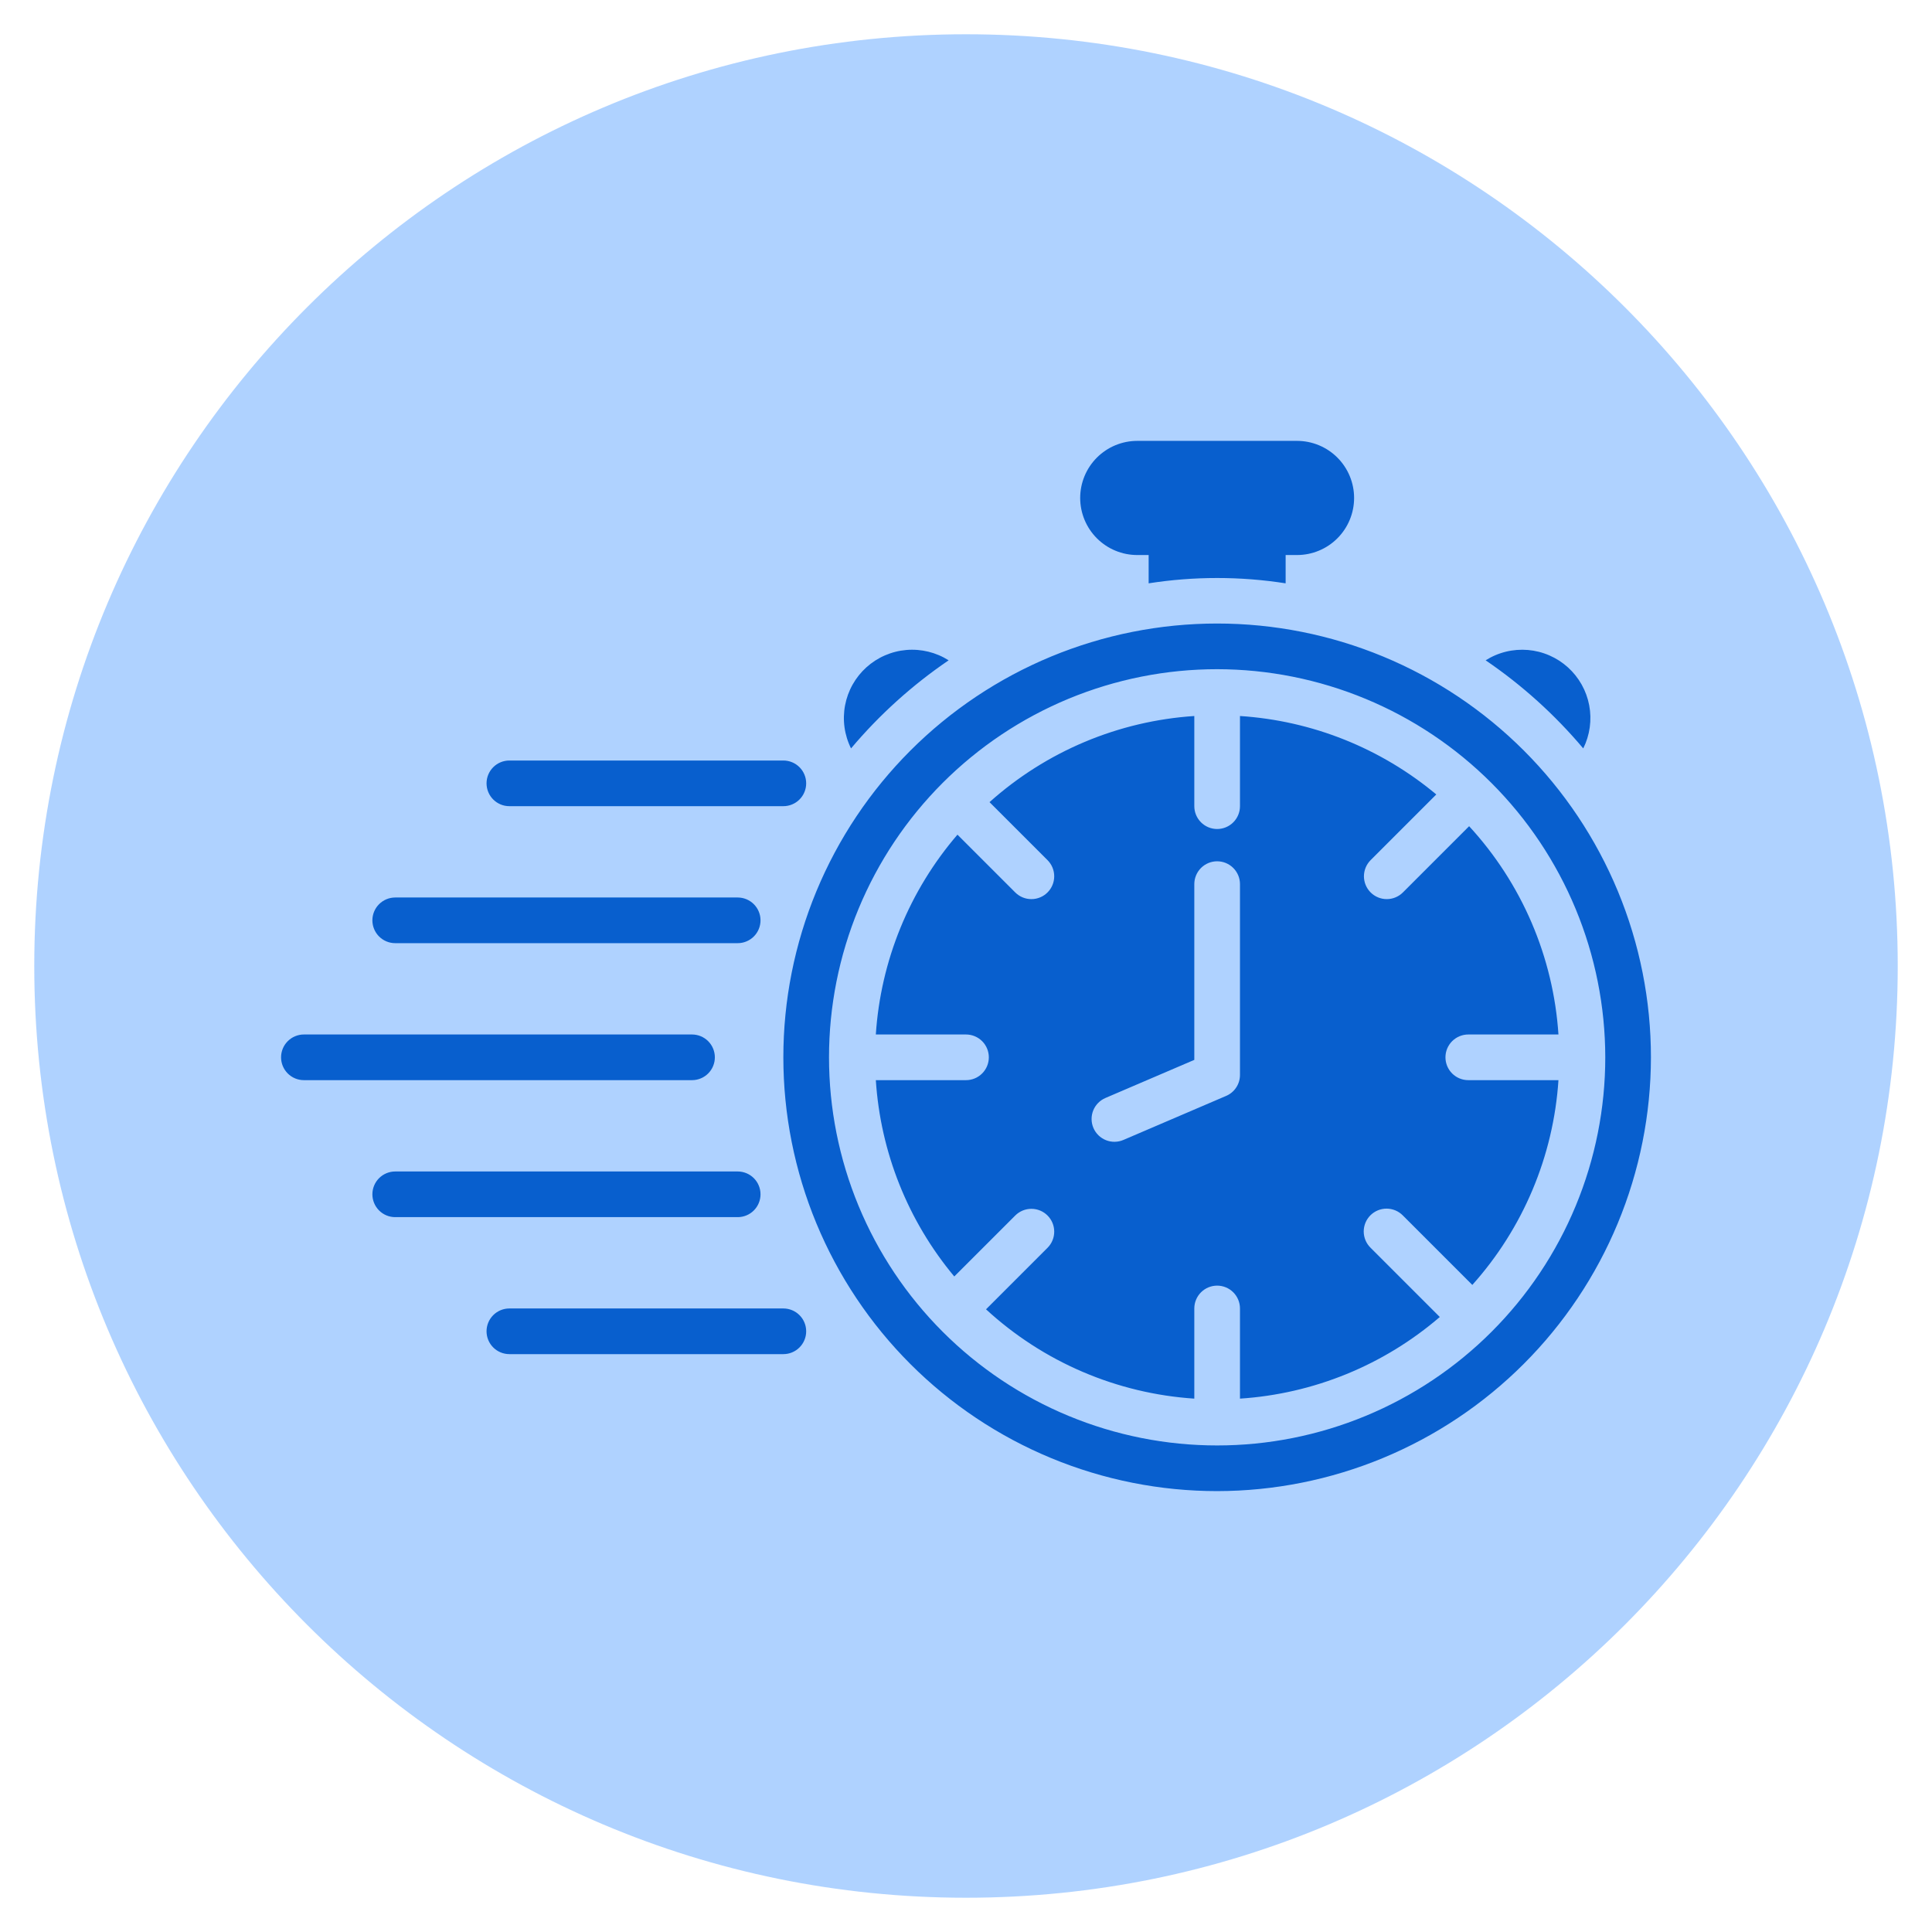
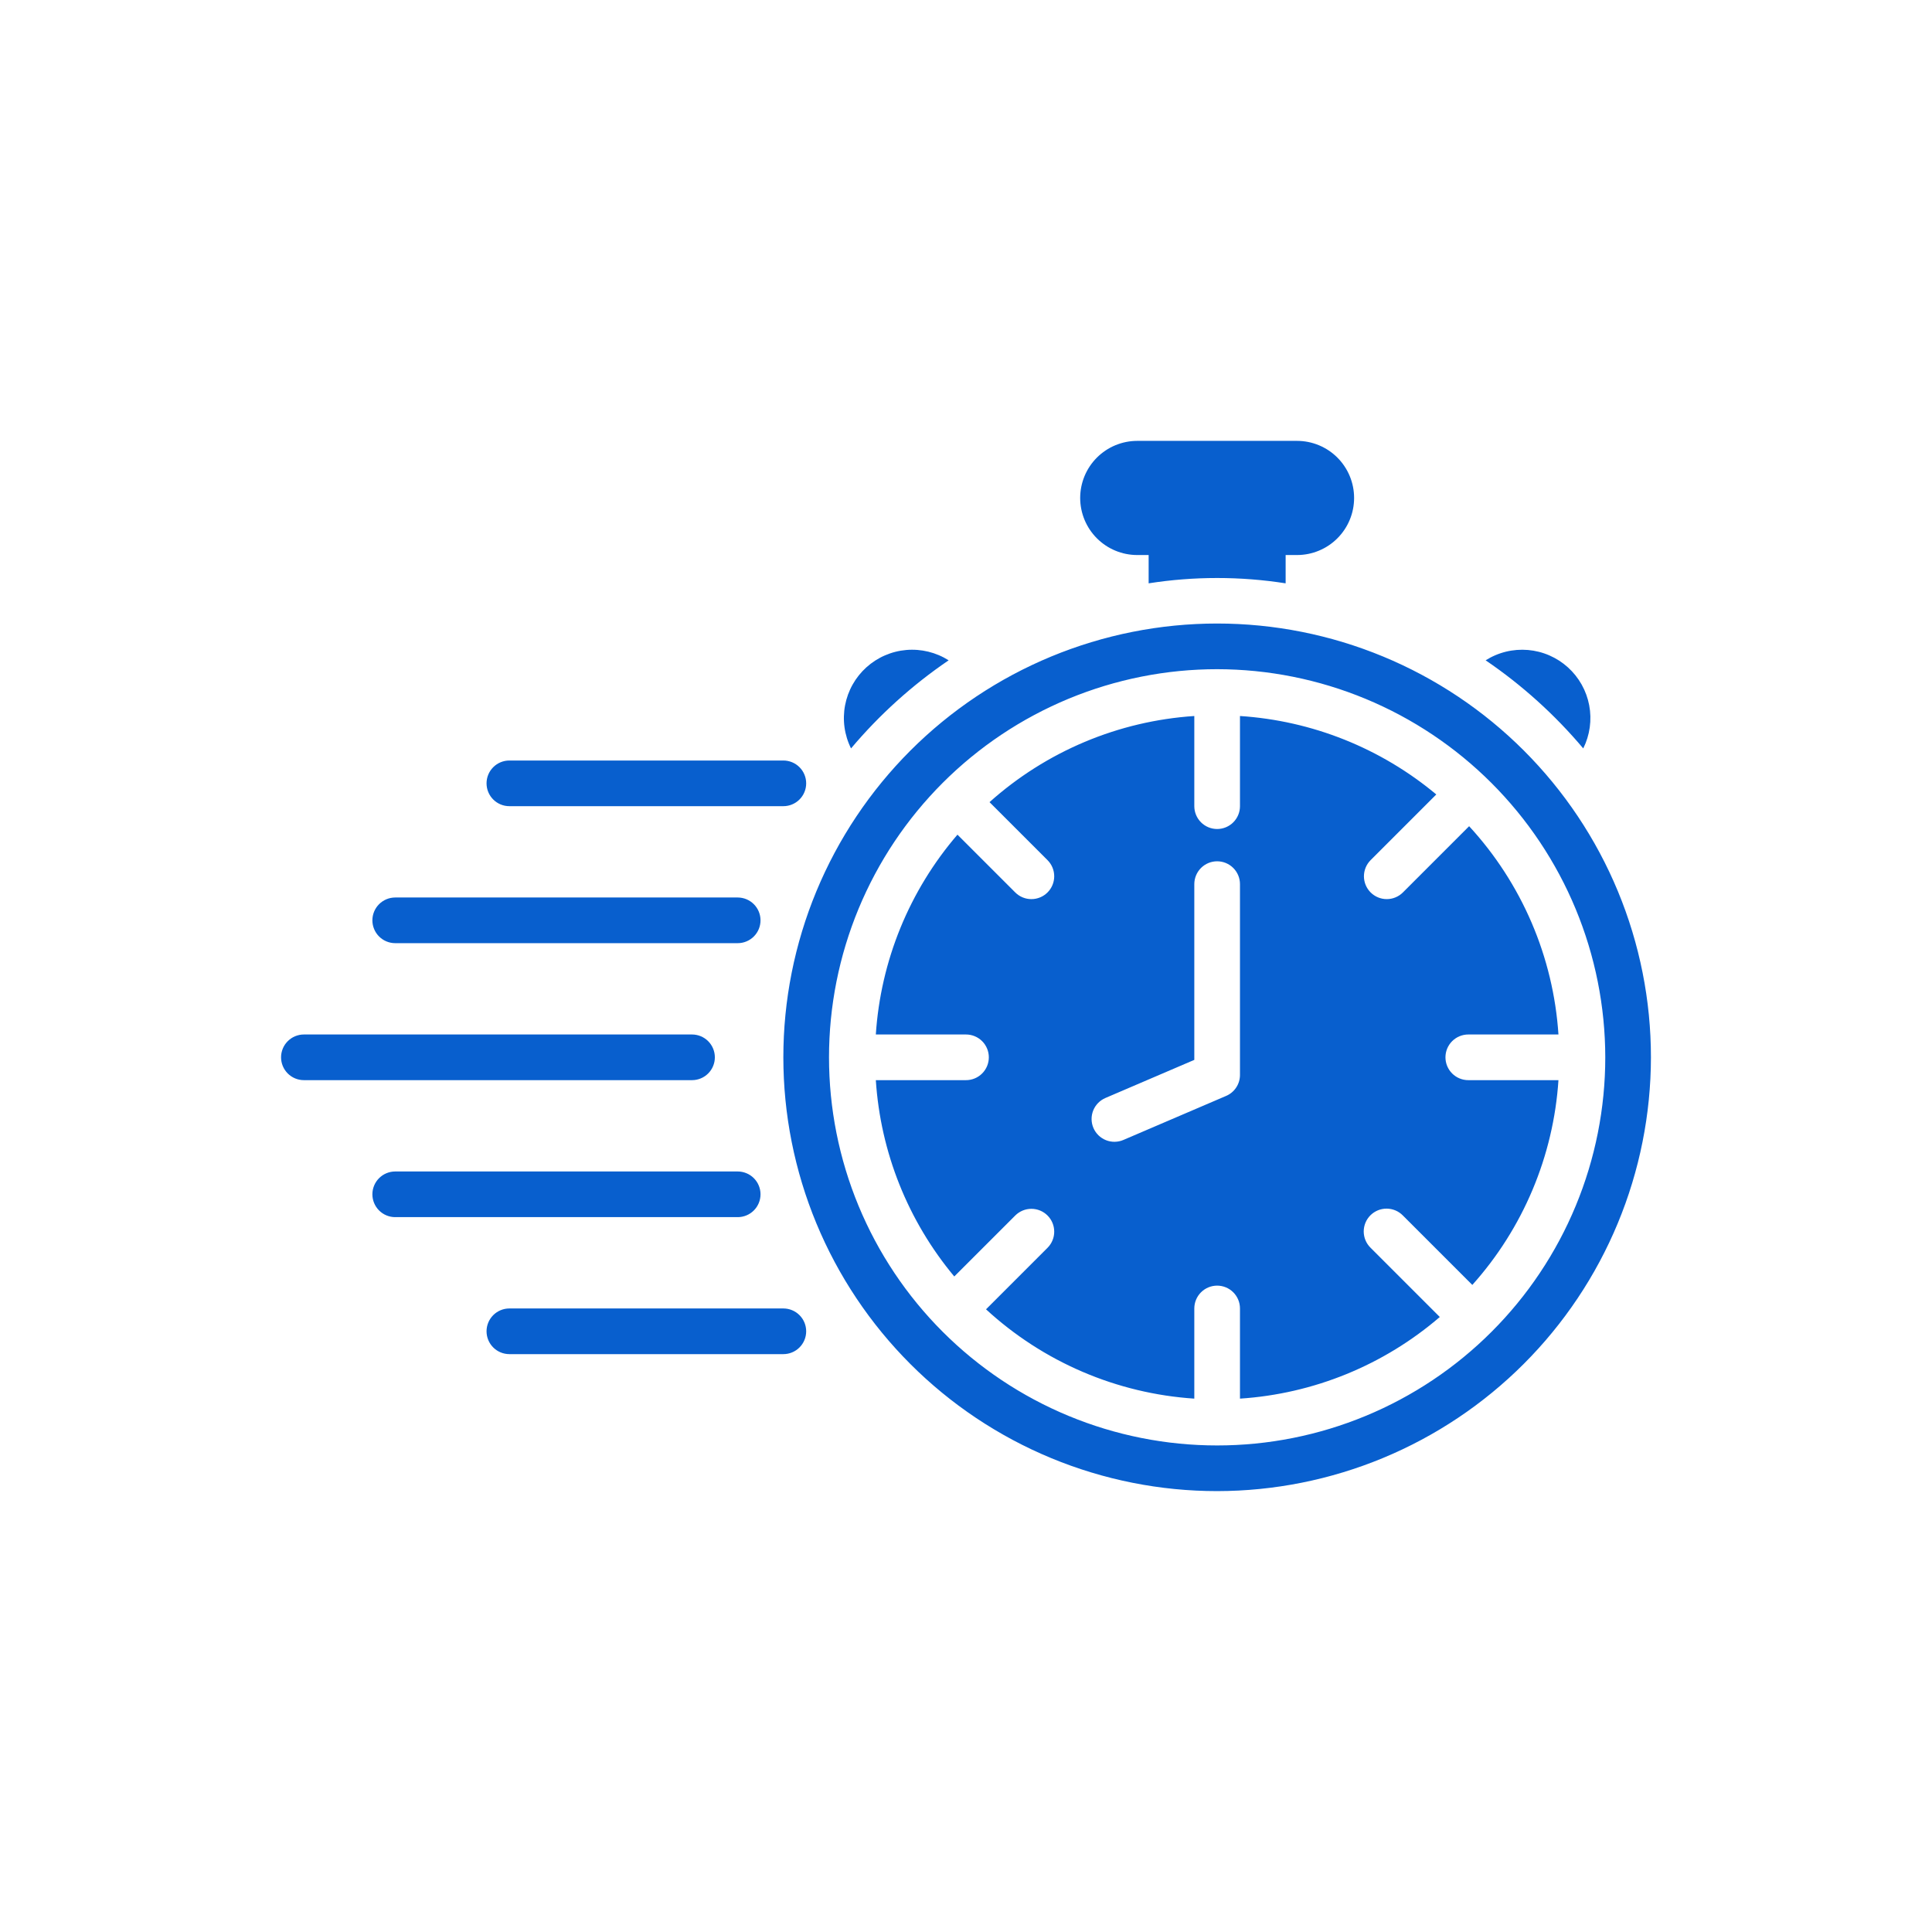
<svg xmlns="http://www.w3.org/2000/svg" width="2000" zoomAndPan="magnify" viewBox="0 0 1500 1500" height="2000" preserveAspectRatio="xMidYMid meet" version="1.0">
  <defs>
    <filter x="0%" y="0%" width="100%" height="100%" id="274057e553">
      <feColorMatrix values="0 0 0 0 1 0 0 0 0 1 0 0 0 0 1 0 0 0 1 0" color-interpolation-filters="sRGB" />
    </filter>
    <mask id="9e731f5faf">
      <g filter="url(#274057e553)">
        <rect x="-150" width="1800" fill="#000000" y="-150" height="1800" fill-opacity="0.5" />
      </g>
    </mask>
    <clipPath id="24d16ad8f9">
-       <path d="M 0.602 0.602 L 1447.398 0.602 L 1447.398 1447.398 L 0.602 1447.398 Z M 0.602 0.602 " clip-rule="nonzero" />
-     </clipPath>
+       </clipPath>
    <clipPath id="12cb143e1b">
      <path d="M 724 0.602 C 324.477 0.602 0.602 324.477 0.602 724 C 0.602 1123.523 324.477 1447.398 724 1447.398 C 1123.523 1447.398 1447.398 1123.523 1447.398 724 C 1447.398 324.477 1123.523 0.602 724 0.602 Z M 724 0.602 " clip-rule="nonzero" />
    </clipPath>
    <clipPath id="865f7d59fd">
      <rect x="0" width="1448" y="0" height="1448" />
    </clipPath>
    <clipPath id="978e6c980b">
      <path d="M 218 342.293 L 1282 342.293 L 1282 1157.543 L 218 1157.543 Z M 218 342.293 " clip-rule="nonzero" />
    </clipPath>
  </defs>
  <g mask="url(#9e731f5faf)">
    <g transform="matrix(1, 0, 0, 1, 26, 26)">
      <g clip-path="url(#865f7d59fd)">
        <g clip-path="url(#24d16ad8f9)">
          <g clip-path="url(#12cb143e1b)">
-             <path fill="#60a6ff" d="M 0.602 0.602 L 1447.398 0.602 L 1447.398 1447.398 L 0.602 1447.398 Z M 0.602 0.602 " fill-opacity="1" fill-rule="nonzero" />
-           </g>
+             </g>
        </g>
      </g>
    </g>
  </g>
  <g clip-path="url(#978e6c980b)">
    <path fill="#085fce" d="M 944.984 1157.695 C 939.473 1157.695 933.965 1157.559 928.461 1157.289 C 922.953 1157.02 917.457 1156.613 911.973 1156.074 C 906.488 1155.535 901.02 1154.859 895.566 1154.051 C 890.113 1153.242 884.684 1152.301 879.277 1151.223 C 873.875 1150.148 868.496 1148.941 863.148 1147.602 C 857.805 1146.262 852.492 1144.793 847.219 1143.191 C 841.945 1141.594 836.711 1139.863 831.523 1138.008 C 826.332 1136.152 821.191 1134.168 816.098 1132.059 C 811.008 1129.949 805.969 1127.715 800.984 1125.359 C 796.004 1123.004 791.082 1120.523 786.219 1117.926 C 781.359 1115.328 776.566 1112.613 771.836 1109.777 C 767.109 1106.945 762.453 1103.996 757.871 1100.934 C 753.289 1097.871 748.781 1094.699 744.355 1091.418 C 739.93 1088.133 735.586 1084.742 731.324 1081.246 C 727.062 1077.75 722.891 1074.148 718.805 1070.449 C 714.723 1066.746 710.73 1062.949 706.832 1059.051 C 702.938 1055.152 699.137 1051.16 695.434 1047.078 C 691.734 1042.992 688.133 1038.82 684.637 1034.559 C 681.141 1030.301 677.75 1025.957 674.469 1021.527 C 671.184 1017.102 668.012 1012.598 664.949 1008.012 C 661.887 1003.43 658.938 998.773 656.105 994.047 C 653.27 989.32 650.555 984.523 647.957 979.664 C 645.359 974.801 642.883 969.879 640.523 964.898 C 638.168 959.914 635.934 954.879 633.824 949.785 C 631.715 944.691 629.734 939.551 627.875 934.363 C 626.02 929.172 624.289 923.941 622.691 918.664 C 621.09 913.391 619.621 908.082 618.281 902.734 C 616.941 897.387 615.734 892.012 614.66 886.605 C 613.586 881.199 612.641 875.77 611.832 870.316 C 611.023 864.863 610.352 859.395 609.809 853.91 C 609.27 848.426 608.863 842.93 608.594 837.426 C 608.324 831.918 608.188 826.41 608.188 820.898 C 608.188 815.387 608.324 809.879 608.594 804.371 C 608.863 798.867 609.27 793.371 609.809 787.887 C 610.352 782.402 611.023 776.934 611.832 771.48 C 612.641 766.027 613.586 760.598 614.66 755.191 C 615.734 749.785 616.941 744.41 618.281 739.062 C 619.621 733.719 621.09 728.406 622.691 723.133 C 624.289 717.859 626.02 712.625 627.875 707.434 C 629.734 702.246 631.715 697.105 633.824 692.012 C 635.934 686.922 638.168 681.883 640.523 676.898 C 642.883 671.918 645.359 666.996 647.957 662.133 C 650.555 657.273 653.27 652.48 656.105 647.75 C 658.938 643.023 661.887 638.367 664.949 633.785 C 668.012 629.203 671.184 624.695 674.469 620.27 C 677.75 615.844 681.141 611.5 684.637 607.238 C 688.133 602.977 691.734 598.805 695.434 594.719 C 699.137 590.637 702.938 586.645 706.832 582.746 C 710.73 578.852 714.723 575.051 718.805 571.348 C 722.891 567.648 727.062 564.047 731.324 560.551 C 735.586 557.055 739.93 553.664 744.355 550.383 C 748.781 547.098 753.289 543.926 757.871 540.863 C 762.453 537.801 767.109 534.852 771.836 532.02 C 776.566 529.184 781.359 526.469 786.219 523.871 C 791.082 521.273 796.004 518.797 800.984 516.438 C 805.969 514.082 811.008 511.848 816.098 509.738 C 821.191 507.629 826.332 505.648 831.523 503.789 C 836.711 501.934 841.945 500.203 847.219 498.605 C 852.492 497.004 857.805 495.535 863.148 494.195 C 868.496 492.855 873.875 491.648 879.277 490.574 C 884.684 489.5 890.113 488.555 895.566 487.746 C 901.02 486.938 906.488 486.266 911.973 485.723 C 917.457 485.184 922.953 484.777 928.461 484.508 C 933.965 484.238 939.473 484.102 944.984 484.102 C 950.496 484.102 956.004 484.238 961.512 484.508 C 967.016 484.777 972.512 485.184 977.996 485.723 C 983.48 486.266 988.949 486.938 994.402 487.746 C 999.855 488.555 1005.285 489.5 1010.691 490.574 C 1016.098 491.648 1021.473 492.855 1026.82 494.195 C 1032.168 495.535 1037.477 497.004 1042.75 498.605 C 1048.027 500.203 1053.258 501.934 1058.449 503.789 C 1063.637 505.648 1068.777 507.629 1073.871 509.738 C 1078.965 511.848 1084 514.082 1088.984 516.438 C 1093.969 518.797 1098.891 521.273 1103.75 523.871 C 1108.609 526.469 1113.406 529.184 1118.133 532.02 C 1122.859 534.852 1127.516 537.801 1132.098 540.863 C 1136.684 543.926 1141.188 547.098 1145.613 550.383 C 1150.043 553.664 1154.387 557.055 1158.648 560.551 C 1162.906 564.047 1167.078 567.648 1171.164 571.348 C 1175.246 575.051 1179.238 578.852 1183.137 582.746 C 1187.035 586.645 1190.832 590.637 1194.535 594.719 C 1198.238 598.805 1201.836 602.977 1205.332 607.238 C 1208.828 611.5 1212.219 615.844 1215.504 620.27 C 1218.785 624.695 1221.957 629.203 1225.02 633.785 C 1228.082 638.367 1231.031 643.023 1233.863 647.75 C 1236.699 652.477 1239.414 657.273 1242.012 662.133 C 1244.613 666.996 1247.09 671.918 1249.445 676.898 C 1251.801 681.883 1254.035 686.922 1256.145 692.012 C 1258.254 697.105 1260.238 702.246 1262.094 707.434 C 1263.949 712.625 1265.68 717.855 1267.277 723.133 C 1268.879 728.406 1270.348 733.719 1271.688 739.062 C 1273.027 744.41 1274.234 749.785 1275.309 755.191 C 1276.387 760.598 1277.328 766.027 1278.137 771.48 C 1278.945 776.934 1279.621 782.402 1280.16 787.887 C 1280.699 793.371 1281.105 798.867 1281.375 804.371 C 1281.645 809.879 1281.781 815.387 1281.781 820.898 C 1281.773 826.41 1281.633 831.914 1281.359 837.418 C 1281.082 842.922 1280.672 848.414 1280.125 853.898 C 1279.578 859.383 1278.898 864.848 1278.086 870.297 C 1277.273 875.746 1276.328 881.176 1275.246 886.578 C 1274.168 891.98 1272.957 897.355 1271.613 902.699 C 1270.27 908.043 1268.797 913.352 1267.191 918.621 C 1265.59 923.895 1263.859 929.125 1262 934.312 C 1260.141 939.496 1258.152 944.637 1256.043 949.727 C 1253.93 954.816 1251.695 959.852 1249.336 964.832 C 1246.98 969.809 1244.5 974.73 1241.898 979.59 C 1239.301 984.445 1236.582 989.238 1233.75 993.965 C 1230.914 998.688 1227.965 1003.344 1224.902 1007.922 C 1221.84 1012.504 1218.668 1017.008 1215.383 1021.43 C 1212.102 1025.855 1208.711 1030.199 1205.215 1034.457 C 1201.719 1038.715 1198.121 1042.887 1194.418 1046.969 C 1190.719 1051.051 1186.922 1055.043 1183.023 1058.938 C 1179.129 1062.836 1175.137 1066.633 1171.055 1070.332 C 1166.973 1074.035 1162.801 1077.633 1158.543 1081.129 C 1154.285 1084.625 1149.941 1088.016 1145.516 1091.297 C 1141.094 1094.582 1136.59 1097.754 1132.008 1100.816 C 1127.43 1103.879 1122.773 1106.828 1118.051 1109.664 C 1113.324 1112.496 1108.531 1115.215 1103.676 1117.812 C 1098.816 1120.414 1093.895 1122.895 1088.918 1125.25 C 1083.938 1127.609 1078.902 1129.844 1073.812 1131.957 C 1068.723 1134.066 1063.586 1136.055 1058.398 1137.914 C 1053.211 1139.773 1047.98 1141.504 1042.711 1143.105 C 1037.438 1144.711 1032.129 1146.184 1026.785 1147.527 C 1021.441 1148.871 1016.066 1150.082 1010.664 1151.16 C 1005.262 1152.238 999.836 1153.188 994.383 1154 C 988.934 1154.812 983.469 1155.492 977.984 1156.039 C 972.5 1156.586 967.008 1156.996 961.504 1157.273 C 956 1157.547 950.496 1157.688 944.984 1157.695 Z M 944.984 519.555 C 940.055 519.555 935.125 519.676 930.199 519.918 C 925.273 520.16 920.355 520.523 915.449 521.004 C 910.539 521.488 905.648 522.094 900.77 522.816 C 895.891 523.539 891.031 524.383 886.195 525.344 C 881.359 526.309 876.547 527.387 871.766 528.586 C 866.98 529.785 862.23 531.098 857.508 532.531 C 852.789 533.961 848.109 535.508 843.465 537.172 C 838.82 538.832 834.223 540.605 829.664 542.492 C 825.109 544.379 820.602 546.379 816.145 548.488 C 811.684 550.594 807.281 552.812 802.934 555.137 C 798.582 557.461 794.293 559.891 790.062 562.426 C 785.832 564.961 781.668 567.602 777.566 570.34 C 773.465 573.082 769.438 575.918 765.473 578.855 C 761.512 581.793 757.625 584.828 753.812 587.957 C 750 591.086 746.27 594.305 742.613 597.617 C 738.961 600.93 735.391 604.328 731.902 607.816 C 728.414 611.305 725.016 614.875 721.703 618.527 C 718.391 622.184 715.172 625.914 712.043 629.727 C 708.914 633.539 705.879 637.426 702.941 641.387 C 700.004 645.348 697.168 649.379 694.426 653.48 C 691.688 657.582 689.047 661.746 686.512 665.977 C 683.977 670.207 681.547 674.496 679.223 678.848 C 676.898 683.195 674.68 687.598 672.574 692.059 C 670.465 696.516 668.465 701.023 666.578 705.578 C 664.691 710.137 662.918 714.734 661.258 719.379 C 659.594 724.023 658.047 728.703 656.617 733.422 C 655.184 738.141 653.871 742.895 652.672 747.68 C 651.473 752.461 650.395 757.273 649.43 762.109 C 648.469 766.945 647.625 771.805 646.902 776.684 C 646.18 781.562 645.574 786.453 645.09 791.363 C 644.609 796.27 644.246 801.188 644.004 806.113 C 643.762 811.039 643.641 815.969 643.641 820.898 C 643.641 825.832 643.762 830.758 644.004 835.684 C 644.246 840.609 644.609 845.527 645.09 850.438 C 645.574 855.344 646.18 860.238 646.902 865.117 C 647.625 869.992 648.469 874.852 649.43 879.688 C 650.395 884.523 651.473 889.336 652.672 894.121 C 653.871 898.902 655.184 903.656 656.617 908.375 C 658.047 913.094 659.594 917.773 661.258 922.418 C 662.918 927.062 664.691 931.66 666.578 936.219 C 668.465 940.773 670.465 945.281 672.574 949.738 C 674.68 954.199 676.898 958.602 679.223 962.953 C 681.547 967.301 683.977 971.59 686.512 975.82 C 689.047 980.051 691.688 984.215 694.426 988.316 C 697.168 992.418 700.004 996.449 702.941 1000.41 C 705.879 1004.371 708.914 1008.258 712.043 1012.07 C 715.172 1015.883 718.391 1019.613 721.703 1023.27 C 725.016 1026.922 728.414 1030.496 731.902 1033.98 C 735.391 1037.469 738.961 1040.867 742.613 1044.18 C 746.27 1047.492 750 1050.711 753.812 1053.84 C 757.625 1056.969 761.512 1060.004 765.473 1062.941 C 769.438 1065.879 773.465 1068.719 777.566 1071.457 C 781.668 1074.199 785.832 1076.836 790.062 1079.371 C 794.293 1081.906 798.582 1084.336 802.934 1086.66 C 807.281 1088.984 811.684 1091.203 816.145 1093.312 C 820.602 1095.418 825.109 1097.418 829.664 1099.305 C 834.223 1101.191 838.82 1102.965 843.465 1104.629 C 848.109 1106.289 852.789 1107.836 857.508 1109.266 C 862.23 1110.699 866.98 1112.016 871.766 1113.211 C 876.547 1114.41 881.359 1115.492 886.195 1116.453 C 891.031 1117.414 895.891 1118.258 900.77 1118.98 C 905.648 1119.707 910.539 1120.309 915.449 1120.793 C 920.355 1121.277 925.273 1121.637 930.199 1121.879 C 935.125 1122.121 940.055 1122.242 944.984 1122.242 C 949.918 1122.242 954.844 1122.121 959.77 1121.879 C 964.695 1121.637 969.613 1121.277 974.523 1120.793 C 979.43 1120.309 984.324 1119.707 989.203 1118.98 C 994.078 1118.258 998.938 1117.414 1003.773 1116.453 C 1008.609 1115.492 1013.422 1114.41 1018.207 1113.211 C 1022.988 1112.016 1027.742 1110.699 1032.461 1109.266 C 1037.18 1107.836 1041.863 1106.289 1046.504 1104.629 C 1051.148 1102.965 1055.75 1101.191 1060.305 1099.305 C 1064.859 1097.418 1069.367 1095.418 1073.828 1093.312 C 1078.285 1091.203 1082.688 1088.984 1087.039 1086.66 C 1091.387 1084.336 1095.676 1081.906 1099.906 1079.371 C 1104.137 1076.836 1108.301 1074.199 1112.402 1071.457 C 1116.504 1068.719 1120.535 1065.879 1124.496 1062.941 C 1128.457 1060.004 1132.344 1056.969 1136.156 1053.84 C 1139.969 1050.711 1143.703 1047.492 1147.355 1044.18 C 1151.008 1040.867 1154.582 1037.469 1158.066 1033.98 C 1161.555 1030.496 1164.953 1026.922 1168.266 1023.27 C 1171.578 1019.613 1174.797 1015.883 1177.926 1012.07 C 1181.055 1008.258 1184.09 1004.371 1187.027 1000.41 C 1189.965 996.449 1192.805 992.418 1195.543 988.316 C 1198.285 984.215 1200.922 980.051 1203.457 975.82 C 1205.992 971.59 1208.422 967.301 1210.746 962.953 C 1213.07 958.602 1215.289 954.199 1217.398 949.738 C 1219.504 945.281 1221.504 940.773 1223.391 936.219 C 1225.277 931.66 1227.051 927.062 1228.715 922.418 C 1230.375 917.773 1231.922 913.094 1233.355 908.375 C 1234.785 903.656 1236.102 898.902 1237.297 894.121 C 1238.496 889.336 1239.578 884.523 1240.539 879.688 C 1241.5 874.852 1242.344 869.992 1243.066 865.117 C 1243.793 860.238 1244.395 855.344 1244.879 850.438 C 1245.363 845.527 1245.723 840.609 1245.965 835.684 C 1246.207 830.758 1246.328 825.832 1246.328 820.898 C 1246.324 815.969 1246.199 811.043 1245.949 806.117 C 1245.703 801.195 1245.336 796.277 1244.848 791.371 C 1244.359 786.465 1243.75 781.574 1243.023 776.699 C 1242.297 771.824 1241.449 766.969 1240.484 762.133 C 1239.516 757.297 1238.434 752.488 1237.23 747.707 C 1236.031 742.926 1234.711 738.176 1233.277 733.461 C 1231.844 728.742 1230.293 724.066 1228.629 719.426 C 1226.965 714.781 1225.191 710.184 1223.301 705.633 C 1221.41 701.078 1219.41 696.574 1217.301 692.117 C 1215.191 687.66 1212.973 683.262 1210.648 678.914 C 1208.32 674.566 1205.891 670.277 1203.355 666.051 C 1200.82 661.824 1198.18 657.66 1195.441 653.559 C 1192.699 649.461 1189.859 645.434 1186.922 641.473 C 1183.984 637.516 1180.953 633.629 1177.824 629.82 C 1174.695 626.008 1171.477 622.277 1168.164 618.625 C 1164.855 614.969 1161.457 611.402 1157.969 607.914 C 1154.484 604.43 1150.914 601.031 1147.262 597.719 C 1143.609 594.406 1139.875 591.188 1136.066 588.059 C 1132.254 584.93 1128.371 581.898 1124.41 578.961 C 1120.449 576.023 1116.422 573.184 1112.324 570.445 C 1108.227 567.703 1104.062 565.066 1099.832 562.527 C 1095.605 559.992 1091.316 557.562 1086.973 555.234 C 1082.625 552.91 1078.223 550.691 1073.766 548.582 C 1069.312 546.473 1064.805 544.473 1060.254 542.582 C 1055.699 540.695 1051.102 538.918 1046.461 537.254 C 1041.82 535.59 1037.141 534.039 1032.422 532.605 C 1027.707 531.172 1022.957 529.852 1018.176 528.652 C 1013.395 527.449 1008.586 526.367 1003.75 525.402 C 998.918 524.434 994.062 523.586 989.184 522.859 C 984.309 522.133 979.418 521.523 974.512 521.035 C 969.605 520.547 964.691 520.18 959.766 519.934 C 954.844 519.688 949.914 519.559 944.984 519.555 Z M 555.012 820.898 C 555.012 820.316 554.98 819.738 554.926 819.16 C 554.867 818.582 554.785 818.012 554.672 817.441 C 554.559 816.871 554.418 816.309 554.246 815.754 C 554.078 815.195 553.883 814.652 553.66 814.113 C 553.441 813.578 553.191 813.055 552.918 812.543 C 552.645 812.031 552.348 811.531 552.023 811.051 C 551.703 810.566 551.355 810.102 550.988 809.652 C 550.621 809.203 550.23 808.773 549.82 808.363 C 549.41 807.953 548.98 807.562 548.531 807.195 C 548.082 806.828 547.617 806.48 547.133 806.16 C 546.648 805.836 546.152 805.539 545.641 805.266 C 545.129 804.992 544.605 804.742 544.066 804.52 C 543.531 804.297 542.984 804.102 542.43 803.934 C 541.875 803.766 541.312 803.625 540.742 803.512 C 540.172 803.398 539.598 803.316 539.023 803.258 C 538.445 803.199 537.863 803.172 537.285 803.172 L 235.941 803.172 C 235.359 803.172 234.781 803.203 234.203 803.258 C 233.625 803.316 233.051 803.398 232.48 803.512 C 231.91 803.625 231.348 803.766 230.793 803.938 C 230.238 804.105 229.691 804.301 229.156 804.523 C 228.621 804.746 228.094 804.992 227.582 805.266 C 227.07 805.539 226.574 805.836 226.09 806.16 C 225.609 806.484 225.145 806.828 224.695 807.195 C 224.246 807.566 223.816 807.953 223.406 808.363 C 222.996 808.773 222.605 809.203 222.238 809.652 C 221.867 810.102 221.523 810.566 221.199 811.051 C 220.879 811.535 220.582 812.031 220.305 812.543 C 220.031 813.055 219.785 813.578 219.562 814.117 C 219.34 814.652 219.145 815.199 218.977 815.754 C 218.809 816.309 218.668 816.871 218.555 817.441 C 218.441 818.012 218.355 818.582 218.297 819.16 C 218.242 819.738 218.215 820.32 218.215 820.898 C 218.215 821.48 218.242 822.059 218.297 822.637 C 218.355 823.215 218.441 823.789 218.555 824.355 C 218.668 824.926 218.809 825.488 218.977 826.043 C 219.145 826.602 219.34 827.145 219.562 827.684 C 219.785 828.219 220.031 828.742 220.305 829.254 C 220.582 829.766 220.879 830.266 221.199 830.746 C 221.523 831.23 221.867 831.695 222.238 832.145 C 222.605 832.594 222.996 833.023 223.406 833.434 C 223.816 833.844 224.246 834.234 224.695 834.602 C 225.145 834.969 225.609 835.316 226.09 835.637 C 226.574 835.961 227.07 836.258 227.582 836.531 C 228.094 836.805 228.621 837.055 229.156 837.277 C 229.691 837.496 230.238 837.691 230.793 837.863 C 231.348 838.031 231.91 838.172 232.48 838.285 C 233.051 838.398 233.625 838.484 234.203 838.539 C 234.781 838.598 235.359 838.625 235.941 838.625 L 537.285 838.625 C 537.863 838.625 538.445 838.598 539.023 838.539 C 539.598 838.484 540.172 838.398 540.742 838.285 C 541.312 838.172 541.875 838.031 542.43 837.863 C 542.984 837.695 543.531 837.5 544.066 837.277 C 544.605 837.055 545.129 836.809 545.641 836.535 C 546.152 836.258 546.648 835.961 547.133 835.641 C 547.617 835.316 548.082 834.973 548.531 834.602 C 548.98 834.234 549.41 833.844 549.82 833.434 C 550.23 833.023 550.621 832.594 550.988 832.145 C 551.355 831.695 551.703 831.23 552.023 830.75 C 552.348 830.266 552.645 829.77 552.918 829.254 C 553.191 828.742 553.441 828.219 553.66 827.684 C 553.883 827.148 554.078 826.602 554.246 826.047 C 554.418 825.488 554.559 824.926 554.672 824.359 C 554.785 823.789 554.867 823.215 554.926 822.637 C 554.98 822.059 555.012 821.48 555.012 820.898 Z M 590.461 714.543 C 590.461 713.961 590.434 713.383 590.379 712.805 C 590.32 712.227 590.234 711.652 590.121 711.082 C 590.008 710.516 589.867 709.953 589.699 709.395 C 589.531 708.84 589.336 708.293 589.113 707.758 C 588.891 707.223 588.645 706.695 588.371 706.184 C 588.098 705.672 587.801 705.176 587.477 704.691 C 587.152 704.211 586.809 703.746 586.441 703.297 C 586.07 702.848 585.684 702.418 585.273 702.008 C 584.859 701.598 584.43 701.207 583.984 700.84 C 583.535 700.469 583.066 700.125 582.586 699.801 C 582.102 699.48 581.605 699.18 581.094 698.906 C 580.582 698.633 580.059 698.387 579.52 698.164 C 578.984 697.941 578.438 697.746 577.883 697.578 C 577.328 697.41 576.766 697.27 576.195 697.156 C 575.625 697.043 575.051 696.957 574.473 696.902 C 573.895 696.844 573.316 696.816 572.734 696.816 L 306.844 696.816 C 306.262 696.816 305.684 696.844 305.105 696.902 C 304.527 696.957 303.957 697.043 303.387 697.156 C 302.816 697.27 302.254 697.41 301.699 697.578 C 301.145 697.746 300.598 697.941 300.062 698.164 C 299.523 698.387 299 698.637 298.488 698.91 C 297.977 699.184 297.48 699.48 296.996 699.805 C 296.512 700.125 296.047 700.473 295.598 700.84 C 295.148 701.207 294.719 701.598 294.309 702.008 C 293.898 702.418 293.512 702.848 293.141 703.297 C 292.773 703.746 292.43 704.211 292.105 704.695 C 291.781 705.176 291.484 705.676 291.211 706.188 C 290.938 706.699 290.691 707.223 290.469 707.758 C 290.246 708.297 290.051 708.84 289.883 709.395 C 289.711 709.953 289.57 710.516 289.457 711.082 C 289.344 711.652 289.262 712.227 289.203 712.805 C 289.145 713.383 289.117 713.961 289.117 714.543 C 289.117 715.121 289.145 715.703 289.203 716.281 C 289.262 716.855 289.344 717.43 289.457 718 C 289.57 718.57 289.711 719.133 289.883 719.688 C 290.051 720.242 290.246 720.789 290.469 721.324 C 290.691 721.863 290.938 722.387 291.211 722.898 C 291.484 723.41 291.781 723.906 292.105 724.391 C 292.43 724.871 292.773 725.34 293.141 725.789 C 293.512 726.234 293.898 726.664 294.309 727.078 C 294.719 727.488 295.148 727.875 295.598 728.246 C 296.047 728.613 296.512 728.957 296.996 729.281 C 297.48 729.602 297.977 729.902 298.488 730.176 C 299 730.449 299.523 730.695 300.062 730.918 C 300.598 731.141 301.145 731.336 301.699 731.504 C 302.254 731.672 302.816 731.812 303.387 731.926 C 303.957 732.039 304.527 732.125 305.105 732.184 C 305.684 732.238 306.262 732.27 306.844 732.27 L 572.734 732.27 C 573.316 732.27 573.895 732.238 574.473 732.184 C 575.051 732.125 575.625 732.043 576.195 731.93 C 576.766 731.816 577.328 731.676 577.883 731.508 C 578.438 731.336 578.984 731.141 579.52 730.922 C 580.059 730.699 580.582 730.449 581.094 730.176 C 581.605 729.902 582.102 729.605 582.586 729.281 C 583.066 728.961 583.535 728.613 583.984 728.246 C 584.43 727.879 584.859 727.488 585.273 727.078 C 585.684 726.668 586.07 726.238 586.441 725.789 C 586.809 725.34 587.152 724.875 587.477 724.391 C 587.801 723.91 588.098 723.41 588.371 722.898 C 588.645 722.387 588.891 721.863 589.113 721.328 C 589.336 720.789 589.531 720.242 589.699 719.688 C 589.867 719.133 590.008 718.57 590.121 718 C 590.234 717.43 590.32 716.859 590.379 716.281 C 590.434 715.703 590.461 715.121 590.461 714.543 Z M 625.914 608.184 C 625.914 607.605 625.887 607.027 625.828 606.449 C 625.773 605.871 625.688 605.297 625.574 604.727 C 625.461 604.156 625.32 603.594 625.152 603.039 C 624.984 602.484 624.789 601.938 624.566 601.402 C 624.344 600.863 624.098 600.34 623.824 599.828 C 623.551 599.316 623.25 598.82 622.93 598.336 C 622.605 597.852 622.262 597.387 621.891 596.938 C 621.523 596.488 621.133 596.059 620.723 595.648 C 620.312 595.238 619.883 594.852 619.434 594.48 C 618.984 594.113 618.52 593.77 618.039 593.445 C 617.555 593.121 617.059 592.824 616.547 592.551 C 616.035 592.277 615.508 592.031 614.973 591.809 C 614.438 591.586 613.891 591.391 613.336 591.223 C 612.777 591.055 612.215 590.914 611.648 590.801 C 611.078 590.688 610.504 590.602 609.926 590.543 C 609.348 590.488 608.77 590.461 608.188 590.461 L 395.477 590.461 C 394.895 590.461 394.316 590.488 393.738 590.543 C 393.16 590.602 392.586 590.688 392.016 590.801 C 391.445 590.914 390.883 591.055 390.328 591.223 C 389.773 591.391 389.227 591.586 388.691 591.809 C 388.156 592.031 387.629 592.277 387.117 592.551 C 386.605 592.824 386.109 593.125 385.625 593.445 C 385.145 593.77 384.68 594.113 384.23 594.484 C 383.781 594.852 383.352 595.242 382.941 595.652 C 382.531 596.062 382.141 596.492 381.773 596.941 C 381.402 597.391 381.059 597.855 380.734 598.336 C 380.414 598.82 380.117 599.316 379.84 599.828 C 379.566 600.34 379.32 600.867 379.098 601.402 C 378.875 601.938 378.68 602.484 378.512 603.039 C 378.344 603.594 378.203 604.156 378.09 604.727 C 377.977 605.297 377.891 605.871 377.836 606.449 C 377.777 607.027 377.75 607.605 377.75 608.184 C 377.75 608.766 377.777 609.344 377.836 609.922 C 377.891 610.5 377.977 611.074 378.09 611.645 C 378.203 612.211 378.344 612.773 378.512 613.332 C 378.68 613.887 378.875 614.434 379.098 614.969 C 379.32 615.504 379.566 616.031 379.84 616.543 C 380.117 617.055 380.414 617.551 380.734 618.035 C 381.059 618.516 381.402 618.98 381.773 619.43 C 382.141 619.879 382.531 620.309 382.941 620.719 C 383.352 621.129 383.781 621.52 384.23 621.887 C 384.68 622.258 385.145 622.602 385.625 622.926 C 386.109 623.246 386.605 623.543 387.117 623.816 C 387.629 624.094 388.156 624.34 388.691 624.562 C 389.227 624.785 389.773 624.98 390.328 625.148 C 390.883 625.316 391.445 625.457 392.016 625.57 C 392.586 625.684 393.16 625.77 393.738 625.824 C 394.316 625.883 394.895 625.91 395.477 625.91 L 608.188 625.91 C 608.77 625.91 609.348 625.883 609.926 625.828 C 610.504 625.77 611.078 625.684 611.648 625.57 C 612.215 625.457 612.777 625.316 613.336 625.148 C 613.891 624.98 614.438 624.785 614.973 624.562 C 615.508 624.34 616.035 624.094 616.547 623.82 C 617.059 623.547 617.555 623.246 618.039 622.926 C 618.52 622.602 618.984 622.258 619.434 621.891 C 619.883 621.52 620.312 621.133 620.723 620.723 C 621.133 620.309 621.523 619.879 621.891 619.434 C 622.262 618.984 622.605 618.516 622.93 618.035 C 623.25 617.551 623.551 617.055 623.824 616.543 C 624.098 616.031 624.344 615.508 624.566 614.969 C 624.789 614.434 624.984 613.887 625.152 613.332 C 625.32 612.777 625.461 612.215 625.574 611.645 C 625.688 611.074 625.773 610.5 625.828 609.922 C 625.887 609.344 625.914 608.766 625.914 608.184 Z M 590.461 927.254 C 590.461 926.676 590.434 926.098 590.379 925.52 C 590.32 924.941 590.234 924.367 590.121 923.797 C 590.008 923.227 589.867 922.664 589.699 922.109 C 589.531 921.555 589.336 921.008 589.113 920.473 C 588.891 919.934 588.645 919.41 588.371 918.898 C 588.098 918.387 587.801 917.891 587.477 917.406 C 587.152 916.922 586.809 916.457 586.441 916.008 C 586.07 915.559 585.684 915.129 585.273 914.719 C 584.859 914.309 584.43 913.922 583.984 913.551 C 583.535 913.184 583.066 912.84 582.586 912.516 C 582.102 912.191 581.605 911.895 581.094 911.621 C 580.582 911.348 580.059 911.102 579.52 910.879 C 578.984 910.656 578.438 910.461 577.883 910.293 C 577.328 910.125 576.766 909.984 576.195 909.871 C 575.625 909.758 575.051 909.672 574.473 909.613 C 573.895 909.559 573.316 909.531 572.734 909.531 L 306.844 909.531 C 306.262 909.531 305.684 909.559 305.105 909.613 C 304.527 909.672 303.957 909.758 303.387 909.871 C 302.816 909.984 302.254 910.125 301.699 910.293 C 301.145 910.461 300.598 910.656 300.062 910.879 C 299.523 911.102 299 911.348 298.488 911.621 C 297.977 911.895 297.48 912.195 296.996 912.516 C 296.512 912.84 296.047 913.184 295.598 913.555 C 295.148 913.922 294.719 914.312 294.309 914.723 C 293.898 915.133 293.512 915.562 293.141 916.012 C 292.773 916.461 292.43 916.926 292.105 917.406 C 291.781 917.891 291.484 918.387 291.211 918.898 C 290.938 919.41 290.691 919.938 290.469 920.473 C 290.246 921.008 290.051 921.555 289.883 922.109 C 289.711 922.664 289.57 923.227 289.457 923.797 C 289.344 924.367 289.262 924.941 289.203 925.52 C 289.145 926.098 289.117 926.676 289.117 927.254 C 289.117 927.836 289.145 928.414 289.203 928.992 C 289.262 929.57 289.344 930.145 289.457 930.715 C 289.57 931.285 289.711 931.848 289.883 932.402 C 290.051 932.957 290.246 933.504 290.469 934.039 C 290.691 934.574 290.938 935.102 291.211 935.613 C 291.484 936.125 291.781 936.621 292.105 937.105 C 292.43 937.586 292.773 938.051 293.141 938.5 C 293.512 938.949 293.898 939.379 294.309 939.789 C 294.719 940.199 295.148 940.59 295.598 940.957 C 296.047 941.328 296.512 941.672 296.996 941.996 C 297.48 942.316 297.977 942.613 298.488 942.891 C 299 943.164 299.523 943.41 300.062 943.633 C 300.598 943.855 301.145 944.051 301.699 944.219 C 302.254 944.387 302.816 944.527 303.387 944.641 C 303.957 944.754 304.527 944.84 305.105 944.898 C 305.684 944.953 306.262 944.98 306.844 944.98 L 572.734 944.98 C 573.316 944.98 573.895 944.953 574.473 944.898 C 575.051 944.84 575.625 944.754 576.195 944.641 C 576.766 944.527 577.328 944.387 577.883 944.219 C 578.438 944.051 578.984 943.855 579.52 943.633 C 580.059 943.41 580.582 943.164 581.094 942.891 C 581.605 942.617 582.102 942.316 582.586 941.996 C 583.066 941.672 583.535 941.328 583.984 940.961 C 584.43 940.59 584.859 940.203 585.273 939.793 C 585.684 939.379 586.07 938.949 586.441 938.504 C 586.809 938.055 587.152 937.586 587.477 937.105 C 587.801 936.621 588.098 936.125 588.371 935.613 C 588.645 935.102 588.891 934.578 589.113 934.039 C 589.336 933.504 589.531 932.957 589.699 932.402 C 589.867 931.848 590.008 931.285 590.121 930.715 C 590.234 930.145 590.32 929.57 590.379 928.992 C 590.434 928.414 590.461 927.836 590.461 927.254 Z M 625.914 1033.613 C 625.914 1033.031 625.887 1032.453 625.828 1031.875 C 625.773 1031.297 625.688 1030.723 625.574 1030.152 C 625.461 1029.586 625.32 1029.023 625.152 1028.465 C 624.984 1027.91 624.789 1027.363 624.566 1026.828 C 624.344 1026.293 624.098 1025.77 623.824 1025.254 C 623.551 1024.742 623.25 1024.246 622.93 1023.762 C 622.605 1023.281 622.262 1022.816 621.891 1022.367 C 621.523 1021.918 621.133 1021.488 620.723 1021.078 C 620.312 1020.668 619.883 1020.277 619.434 1019.91 C 618.984 1019.539 618.52 1019.195 618.039 1018.871 C 617.555 1018.551 617.059 1018.25 616.547 1017.977 C 616.035 1017.703 615.508 1017.457 614.973 1017.234 C 614.438 1017.012 613.891 1016.816 613.336 1016.648 C 612.777 1016.48 612.215 1016.34 611.648 1016.227 C 611.078 1016.113 610.504 1016.027 609.926 1015.973 C 609.348 1015.914 608.77 1015.887 608.188 1015.887 L 395.477 1015.887 C 394.895 1015.887 394.316 1015.914 393.738 1015.973 C 393.16 1016.027 392.586 1016.113 392.016 1016.227 C 391.445 1016.34 390.883 1016.48 390.328 1016.648 C 389.773 1016.816 389.227 1017.012 388.691 1017.234 C 388.156 1017.457 387.629 1017.707 387.117 1017.98 C 386.605 1018.254 386.109 1018.551 385.625 1018.875 C 385.145 1019.195 384.68 1019.543 384.23 1019.91 C 383.781 1020.277 383.352 1020.668 382.941 1021.078 C 382.531 1021.488 382.141 1021.918 381.773 1022.367 C 381.402 1022.816 381.059 1023.281 380.734 1023.766 C 380.414 1024.246 380.117 1024.746 379.84 1025.258 C 379.566 1025.77 379.32 1026.293 379.098 1026.828 C 378.875 1027.367 378.68 1027.91 378.512 1028.469 C 378.344 1029.023 378.203 1029.586 378.09 1030.152 C 377.977 1030.723 377.891 1031.297 377.836 1031.875 C 377.777 1032.453 377.75 1033.031 377.75 1033.613 C 377.75 1034.191 377.777 1034.773 377.836 1035.352 C 377.891 1035.93 377.977 1036.5 378.09 1037.07 C 378.203 1037.641 378.344 1038.203 378.512 1038.758 C 378.68 1039.312 378.875 1039.859 379.098 1040.395 C 379.32 1040.934 379.566 1041.457 379.84 1041.969 C 380.117 1042.48 380.414 1042.977 380.734 1043.461 C 381.059 1043.945 381.402 1044.41 381.773 1044.859 C 382.141 1045.309 382.531 1045.734 382.941 1046.148 C 383.352 1046.559 383.781 1046.945 384.23 1047.316 C 384.68 1047.684 385.145 1048.027 385.625 1048.352 C 386.109 1048.672 386.605 1048.973 387.117 1049.246 C 387.629 1049.52 388.156 1049.766 388.691 1049.988 C 389.227 1050.211 389.773 1050.406 390.328 1050.574 C 390.883 1050.742 391.445 1050.883 392.016 1050.996 C 392.586 1051.109 393.16 1051.195 393.738 1051.254 C 394.316 1051.309 394.895 1051.34 395.477 1051.34 L 608.188 1051.34 C 608.77 1051.34 609.348 1051.309 609.926 1051.254 C 610.504 1051.195 611.078 1051.113 611.648 1051 C 612.215 1050.887 612.777 1050.746 613.336 1050.578 C 613.891 1050.406 614.438 1050.211 614.973 1049.992 C 615.508 1049.77 616.035 1049.52 616.547 1049.246 C 617.059 1048.973 617.555 1048.676 618.039 1048.352 C 618.52 1048.031 618.984 1047.684 619.434 1047.316 C 619.883 1046.949 620.312 1046.559 620.723 1046.148 C 621.133 1045.738 621.523 1045.309 621.891 1044.859 C 622.262 1044.41 622.605 1043.945 622.93 1043.461 C 623.25 1042.98 623.551 1042.48 623.824 1041.969 C 624.098 1041.457 624.344 1040.934 624.566 1040.398 C 624.789 1039.859 624.984 1039.312 625.152 1038.758 C 625.32 1038.203 625.461 1037.641 625.574 1037.07 C 625.688 1036.5 625.773 1035.93 625.828 1035.352 C 625.887 1034.773 625.914 1034.191 625.914 1033.613 Z M 1139.973 803.172 L 1209.98 803.172 C 1209.484 795.711 1208.676 788.281 1207.555 780.891 C 1206.43 773.496 1204.996 766.164 1203.25 758.891 C 1201.504 751.621 1199.453 744.434 1197.098 737.336 C 1194.746 730.238 1192.094 723.254 1189.145 716.379 C 1186.199 709.508 1182.965 702.773 1179.445 696.172 C 1175.926 689.574 1172.137 683.137 1168.07 676.859 C 1164.008 670.582 1159.684 664.488 1155.102 658.578 C 1150.52 652.668 1145.695 646.961 1140.629 641.461 L 1089.129 692.961 C 1088.719 693.367 1088.289 693.75 1087.84 694.113 C 1087.391 694.477 1086.922 694.82 1086.441 695.137 C 1085.957 695.457 1085.461 695.75 1084.949 696.02 C 1084.438 696.289 1083.914 696.535 1083.379 696.75 C 1082.844 696.969 1082.301 697.164 1081.746 697.328 C 1081.191 697.492 1080.633 697.629 1080.062 697.742 C 1079.496 697.852 1078.926 697.934 1078.352 697.988 C 1077.773 698.043 1077.199 698.07 1076.621 698.066 C 1076.043 698.066 1075.465 698.035 1074.891 697.977 C 1074.316 697.918 1073.746 697.832 1073.176 697.719 C 1072.609 697.602 1072.051 697.461 1071.5 697.293 C 1070.945 697.125 1070.402 696.93 1069.867 696.707 C 1069.336 696.484 1068.812 696.234 1068.305 695.965 C 1067.793 695.691 1067.301 695.395 1066.82 695.07 C 1066.34 694.75 1065.875 694.406 1065.43 694.039 C 1064.98 693.672 1064.555 693.285 1064.145 692.875 C 1063.738 692.465 1063.348 692.039 1062.984 691.594 C 1062.617 691.145 1062.27 690.684 1061.949 690.203 C 1061.629 689.723 1061.332 689.227 1061.059 688.715 C 1060.785 688.207 1060.535 687.688 1060.316 687.152 C 1060.094 686.617 1059.898 686.074 1059.727 685.523 C 1059.559 684.969 1059.418 684.41 1059.305 683.844 C 1059.188 683.277 1059.102 682.707 1059.043 682.129 C 1058.988 681.555 1058.957 680.98 1058.953 680.402 C 1058.953 679.824 1058.98 679.246 1059.031 678.672 C 1059.086 678.094 1059.168 677.523 1059.281 676.957 C 1059.391 676.391 1059.527 675.828 1059.695 675.273 C 1059.859 674.719 1060.051 674.176 1060.27 673.641 C 1060.488 673.105 1060.73 672.582 1061 672.07 C 1061.27 671.559 1061.566 671.062 1061.883 670.582 C 1062.203 670.098 1062.543 669.633 1062.906 669.184 C 1063.27 668.734 1063.656 668.305 1064.062 667.891 L 1115.137 616.812 C 1109.797 612.355 1104.289 608.113 1098.613 604.09 C 1092.938 600.062 1087.109 596.27 1081.137 592.707 C 1075.16 589.141 1069.055 585.816 1062.816 582.734 C 1056.578 579.652 1050.23 576.82 1043.77 574.238 C 1037.309 571.656 1030.754 569.332 1024.109 567.266 C 1017.465 565.203 1010.75 563.402 1003.965 561.867 C 997.18 560.332 990.34 559.066 983.457 558.074 C 976.57 557.078 969.656 556.355 962.711 555.906 L 962.711 625.91 C 962.711 626.492 962.684 627.07 962.625 627.648 C 962.57 628.227 962.484 628.801 962.371 629.371 C 962.258 629.938 962.117 630.5 961.949 631.059 C 961.781 631.613 961.586 632.16 961.363 632.695 C 961.141 633.23 960.891 633.754 960.617 634.266 C 960.344 634.781 960.047 635.277 959.723 635.758 C 959.402 636.242 959.055 636.707 958.688 637.156 C 958.32 637.605 957.93 638.035 957.52 638.445 C 957.109 638.855 956.68 639.246 956.23 639.613 C 955.781 639.98 955.316 640.328 954.832 640.648 C 954.352 640.973 953.852 641.27 953.34 641.543 C 952.828 641.816 952.305 642.066 951.77 642.289 C 951.23 642.512 950.688 642.707 950.129 642.875 C 949.574 643.043 949.012 643.184 948.441 643.297 C 947.875 643.41 947.301 643.496 946.723 643.551 C 946.145 643.609 945.566 643.637 944.984 643.637 C 944.406 643.637 943.824 643.609 943.246 643.551 C 942.668 643.496 942.098 643.41 941.527 643.297 C 940.957 643.184 940.395 643.043 939.84 642.875 C 939.285 642.707 938.738 642.512 938.203 642.289 C 937.664 642.066 937.141 641.816 936.629 641.543 C 936.117 641.27 935.621 640.973 935.137 640.648 C 934.652 640.328 934.188 639.98 933.738 639.613 C 933.289 639.246 932.859 638.855 932.449 638.445 C 932.039 638.035 931.652 637.605 931.281 637.156 C 930.914 636.707 930.57 636.242 930.246 635.758 C 929.922 635.277 929.625 634.781 929.352 634.266 C 929.078 633.754 928.832 633.23 928.609 632.695 C 928.387 632.16 928.191 631.613 928.023 631.059 C 927.855 630.5 927.711 629.938 927.598 629.371 C 927.484 628.801 927.402 628.227 927.344 627.648 C 927.289 627.07 927.258 626.492 927.258 625.91 L 927.258 555.906 C 919.949 556.387 912.672 557.172 905.43 558.262 C 898.184 559.348 891 560.734 883.871 562.418 C 876.742 564.102 869.695 566.078 862.73 568.352 C 855.766 570.621 848.906 573.176 842.156 576.016 C 835.402 578.855 828.781 581.973 822.289 585.363 C 815.797 588.754 809.453 592.406 803.266 596.324 C 797.074 600.242 791.059 604.41 785.215 608.824 C 779.371 613.242 773.723 617.895 768.266 622.781 L 813.375 667.891 C 813.781 668.305 814.168 668.734 814.531 669.184 C 814.895 669.633 815.234 670.098 815.555 670.582 C 815.875 671.062 816.168 671.559 816.438 672.07 C 816.707 672.582 816.953 673.105 817.172 673.641 C 817.391 674.176 817.582 674.723 817.746 675.273 C 817.91 675.828 818.051 676.391 818.16 676.957 C 818.27 677.523 818.352 678.098 818.406 678.672 C 818.461 679.246 818.488 679.824 818.488 680.402 C 818.484 680.98 818.453 681.559 818.398 682.133 C 818.34 682.707 818.254 683.277 818.137 683.848 C 818.023 684.414 817.883 684.973 817.715 685.523 C 817.543 686.078 817.348 686.621 817.125 687.156 C 816.906 687.688 816.656 688.211 816.383 688.719 C 816.109 689.23 815.812 689.727 815.492 690.207 C 815.172 690.688 814.824 691.148 814.457 691.598 C 814.094 692.043 813.703 692.473 813.297 692.879 C 812.887 693.289 812.457 693.676 812.012 694.043 C 811.566 694.41 811.102 694.754 810.621 695.078 C 810.141 695.398 809.645 695.695 809.137 695.969 C 808.625 696.242 808.105 696.488 807.57 696.711 C 807.035 696.934 806.492 697.129 805.941 697.297 C 805.387 697.469 804.828 697.609 804.262 697.723 C 803.695 697.836 803.121 697.922 802.547 697.98 C 801.973 698.039 801.395 698.07 800.816 698.07 C 800.238 698.074 799.664 698.047 799.086 697.992 C 798.512 697.938 797.941 697.855 797.371 697.746 C 796.805 697.633 796.242 697.496 795.691 697.332 C 795.137 697.164 794.59 696.973 794.055 696.754 C 793.52 696.535 792.996 696.293 792.484 696.023 C 791.977 695.754 791.477 695.457 790.996 695.141 C 790.512 694.82 790.047 694.48 789.598 694.117 C 789.148 693.75 788.719 693.367 788.309 692.961 L 743.371 648.027 C 738.734 653.418 734.324 658.984 730.137 664.73 C 725.953 670.477 722.004 676.383 718.293 682.445 C 714.582 688.512 711.121 694.715 707.914 701.059 C 704.703 707.402 701.754 713.863 699.066 720.445 C 696.375 727.027 693.957 733.707 691.809 740.48 C 689.656 747.258 687.785 754.109 686.188 761.039 C 684.59 767.965 683.273 774.945 682.238 781.98 C 681.203 789.016 680.457 796.078 679.992 803.172 L 749.996 803.172 C 750.578 803.172 751.156 803.203 751.734 803.258 C 752.312 803.316 752.887 803.398 753.457 803.512 C 754.023 803.625 754.586 803.766 755.145 803.938 C 755.699 804.105 756.246 804.301 756.781 804.523 C 757.316 804.746 757.84 804.992 758.355 805.266 C 758.867 805.539 759.363 805.836 759.844 806.16 C 760.328 806.484 760.793 806.828 761.242 807.195 C 761.691 807.566 762.121 807.953 762.531 808.363 C 762.941 808.773 763.332 809.203 763.699 809.652 C 764.066 810.102 764.414 810.566 764.734 811.051 C 765.059 811.535 765.355 812.031 765.629 812.543 C 765.902 813.055 766.152 813.578 766.375 814.117 C 766.598 814.652 766.793 815.199 766.961 815.754 C 767.129 816.309 767.27 816.871 767.383 817.441 C 767.496 818.012 767.582 818.582 767.637 819.16 C 767.695 819.738 767.723 820.32 767.723 820.898 C 767.723 821.48 767.695 822.059 767.637 822.637 C 767.582 823.215 767.496 823.789 767.383 824.355 C 767.27 824.926 767.129 825.488 766.961 826.043 C 766.793 826.602 766.598 827.145 766.375 827.684 C 766.152 828.219 765.902 828.742 765.629 829.254 C 765.355 829.766 765.059 830.266 764.734 830.746 C 764.414 831.23 764.066 831.695 763.699 832.145 C 763.332 832.594 762.941 833.023 762.531 833.434 C 762.121 833.844 761.691 834.234 761.242 834.602 C 760.793 834.969 760.328 835.316 759.844 835.637 C 759.363 835.961 758.867 836.258 758.355 836.531 C 757.84 836.805 757.316 837.055 756.781 837.277 C 756.246 837.496 755.699 837.691 755.145 837.863 C 754.586 838.031 754.023 838.172 753.457 838.285 C 752.887 838.398 752.312 838.484 751.734 838.539 C 751.156 838.598 750.578 838.625 749.996 838.625 L 679.992 838.625 C 680.441 845.566 681.164 852.484 682.16 859.371 C 683.152 866.254 684.418 873.094 685.953 879.879 C 687.488 886.664 689.289 893.379 691.352 900.023 C 693.418 906.668 695.742 913.223 698.324 919.684 C 700.906 926.145 703.738 932.492 706.82 938.73 C 709.902 944.969 713.227 951.074 716.793 957.051 C 720.355 963.023 724.148 968.852 728.176 974.527 C 732.199 980.203 736.441 985.711 740.898 991.051 L 788.309 943.645 C 788.719 943.238 789.148 942.855 789.598 942.488 C 790.047 942.125 790.512 941.785 790.996 941.465 C 791.477 941.145 791.977 940.852 792.484 940.582 C 792.996 940.312 793.52 940.066 794.055 939.848 C 794.59 939.629 795.137 939.438 795.691 939.27 C 796.246 939.105 796.805 938.969 797.371 938.855 C 797.941 938.746 798.512 938.664 799.09 938.609 C 799.664 938.555 800.242 938.527 800.82 938.527 C 801.398 938.531 801.973 938.559 802.551 938.617 C 803.125 938.676 803.695 938.762 804.262 938.875 C 804.832 938.992 805.391 939.133 805.945 939.301 C 806.496 939.469 807.039 939.664 807.574 939.887 C 808.109 940.109 808.629 940.359 809.141 940.629 C 809.648 940.902 810.145 941.203 810.625 941.523 C 811.105 941.844 811.57 942.188 812.016 942.555 C 812.465 942.922 812.891 943.312 813.301 943.719 C 813.711 944.129 814.098 944.559 814.465 945.004 C 814.832 945.449 815.176 945.914 815.496 946.395 C 815.82 946.875 816.117 947.371 816.391 947.883 C 816.664 948.391 816.91 948.914 817.133 949.445 C 817.355 949.98 817.551 950.523 817.719 951.078 C 817.887 951.629 818.031 952.191 818.145 952.758 C 818.258 953.324 818.344 953.895 818.402 954.473 C 818.461 955.047 818.492 955.625 818.492 956.203 C 818.492 956.781 818.469 957.355 818.414 957.934 C 818.359 958.508 818.273 959.082 818.164 959.648 C 818.055 960.215 817.914 960.777 817.75 961.332 C 817.586 961.883 817.391 962.43 817.172 962.965 C 816.953 963.5 816.711 964.023 816.441 964.535 C 816.168 965.047 815.875 965.543 815.555 966.023 C 815.238 966.508 814.895 966.973 814.531 967.422 C 814.168 967.871 813.781 968.301 813.375 968.715 L 765.547 1016.543 C 771.047 1021.609 776.754 1026.434 782.664 1031.016 C 788.574 1035.598 794.668 1039.918 800.945 1043.984 C 807.223 1048.051 813.66 1051.84 820.258 1055.359 C 826.859 1058.879 833.594 1062.113 840.469 1065.059 C 847.34 1068.008 854.324 1070.66 861.422 1073.012 C 868.52 1075.367 875.707 1077.418 882.977 1079.164 C 890.25 1080.91 897.582 1082.344 904.977 1083.469 C 912.367 1084.59 919.797 1085.398 927.258 1085.895 L 927.258 1015.887 C 927.258 1015.305 927.289 1014.727 927.344 1014.148 C 927.402 1013.57 927.484 1012.996 927.598 1012.43 C 927.711 1011.859 927.855 1011.297 928.023 1010.742 C 928.191 1010.184 928.387 1009.641 928.609 1009.102 C 928.832 1008.566 929.078 1008.043 929.352 1007.531 C 929.625 1007.02 929.922 1006.52 930.246 1006.039 C 930.57 1005.555 930.914 1005.09 931.281 1004.641 C 931.652 1004.191 932.039 1003.762 932.449 1003.352 C 932.859 1002.941 933.289 1002.551 933.738 1002.184 C 934.188 1001.816 934.652 1001.469 935.137 1001.148 C 935.621 1000.824 936.117 1000.527 936.629 1000.254 C 937.141 999.98 937.664 999.73 938.203 999.508 C 938.738 999.289 939.285 999.094 939.84 998.922 C 940.395 998.754 940.957 998.613 941.527 998.5 C 942.098 998.387 942.668 998.301 943.246 998.246 C 943.824 998.188 944.406 998.16 944.984 998.16 C 945.566 998.16 946.145 998.188 946.723 998.246 C 947.301 998.301 947.875 998.387 948.441 998.5 C 949.012 998.613 949.574 998.754 950.129 998.922 C 950.688 999.094 951.23 999.289 951.77 999.508 C 952.305 999.73 952.828 999.98 953.34 1000.254 C 953.852 1000.527 954.352 1000.824 954.832 1001.148 C 955.316 1001.469 955.781 1001.816 956.23 1002.184 C 956.68 1002.551 957.109 1002.941 957.52 1003.352 C 957.93 1003.762 958.32 1004.191 958.688 1004.641 C 959.055 1005.09 959.402 1005.555 959.723 1006.039 C 960.047 1006.52 960.344 1007.02 960.617 1007.531 C 960.891 1008.043 961.141 1008.566 961.363 1009.102 C 961.586 1009.641 961.781 1010.184 961.949 1010.742 C 962.117 1011.297 962.258 1011.859 962.371 1012.43 C 962.484 1012.996 962.57 1013.57 962.625 1014.148 C 962.684 1014.727 962.711 1015.305 962.711 1015.887 L 962.711 1085.895 C 969.805 1085.43 976.871 1084.68 983.902 1083.645 C 990.938 1082.609 997.918 1081.293 1004.844 1079.699 C 1011.773 1078.102 1018.625 1076.227 1025.402 1074.078 C 1032.18 1071.926 1038.855 1069.508 1045.438 1066.82 C 1052.02 1064.129 1058.484 1061.18 1064.824 1057.973 C 1071.168 1054.762 1077.375 1051.301 1083.438 1047.59 C 1089.504 1043.879 1095.406 1039.934 1101.152 1035.746 C 1106.898 1031.559 1112.469 1027.148 1117.859 1022.512 L 1064.062 968.715 C 1063.645 968.305 1063.254 967.875 1062.879 967.426 C 1062.508 966.977 1062.156 966.512 1061.832 966.031 C 1061.504 965.547 1061.203 965.051 1060.926 964.535 C 1060.648 964.023 1060.395 963.5 1060.172 962.961 C 1059.945 962.422 1059.746 961.875 1059.574 961.32 C 1059.402 960.762 1059.258 960.199 1059.145 959.625 C 1059.027 959.055 1058.941 958.48 1058.879 957.898 C 1058.82 957.32 1058.789 956.738 1058.789 956.156 C 1058.785 955.574 1058.812 954.992 1058.867 954.41 C 1058.926 953.832 1059.008 953.254 1059.121 952.684 C 1059.234 952.109 1059.375 951.547 1059.543 950.988 C 1059.711 950.43 1059.906 949.879 1060.125 949.34 C 1060.348 948.805 1060.598 948.277 1060.871 947.762 C 1061.145 947.246 1061.445 946.746 1061.77 946.262 C 1062.09 945.777 1062.438 945.309 1062.809 944.859 C 1063.176 944.41 1063.566 943.977 1063.98 943.566 C 1064.395 943.152 1064.824 942.762 1065.273 942.391 C 1065.727 942.023 1066.195 941.676 1066.68 941.352 C 1067.164 941.027 1067.664 940.73 1068.176 940.457 C 1068.691 940.184 1069.219 939.934 1069.758 939.711 C 1070.297 939.488 1070.844 939.293 1071.402 939.125 C 1071.961 938.957 1072.527 938.816 1073.098 938.707 C 1073.672 938.594 1074.246 938.508 1074.828 938.453 C 1075.406 938.398 1075.988 938.371 1076.57 938.371 C 1077.156 938.375 1077.734 938.406 1078.316 938.465 C 1078.895 938.523 1079.473 938.613 1080.043 938.727 C 1080.613 938.844 1081.18 938.988 1081.734 939.16 C 1082.293 939.332 1082.84 939.527 1083.375 939.754 C 1083.914 939.98 1084.438 940.23 1084.953 940.508 C 1085.465 940.785 1085.961 941.09 1086.445 941.414 C 1086.93 941.742 1087.395 942.094 1087.844 942.465 C 1088.289 942.836 1088.719 943.23 1089.129 943.645 L 1143.102 997.617 C 1147.988 992.16 1152.641 986.512 1157.059 980.668 C 1161.477 974.824 1165.645 968.809 1169.559 962.621 C 1173.477 956.43 1177.133 950.09 1180.523 943.594 C 1183.914 937.102 1187.027 930.48 1189.867 923.727 C 1192.707 916.977 1195.262 910.117 1197.535 903.152 C 1199.805 896.188 1201.781 889.141 1203.465 882.012 C 1205.152 874.883 1206.535 867.699 1207.625 860.453 C 1208.711 853.211 1209.496 845.934 1209.98 838.625 L 1139.973 838.625 C 1139.391 838.625 1138.812 838.598 1138.234 838.539 C 1137.656 838.484 1137.082 838.398 1136.516 838.285 C 1135.945 838.172 1135.383 838.031 1134.828 837.863 C 1134.27 837.691 1133.727 837.496 1133.188 837.277 C 1132.652 837.055 1132.129 836.805 1131.617 836.531 C 1131.105 836.258 1130.605 835.961 1130.125 835.637 C 1129.641 835.316 1129.176 834.969 1128.727 834.602 C 1128.277 834.234 1127.848 833.844 1127.438 833.434 C 1127.027 833.023 1126.637 832.594 1126.27 832.145 C 1125.902 831.695 1125.555 831.23 1125.234 830.746 C 1124.91 830.266 1124.613 829.766 1124.34 829.254 C 1124.066 828.742 1123.816 828.219 1123.594 827.684 C 1123.375 827.145 1123.18 826.602 1123.008 826.043 C 1122.84 825.488 1122.699 824.926 1122.586 824.355 C 1122.473 823.789 1122.387 823.215 1122.332 822.637 C 1122.273 822.059 1122.246 821.48 1122.246 820.898 C 1122.246 820.32 1122.273 819.738 1122.332 819.16 C 1122.387 818.582 1122.473 818.012 1122.586 817.441 C 1122.699 816.871 1122.84 816.309 1123.008 815.754 C 1123.18 815.199 1123.375 814.652 1123.594 814.117 C 1123.816 813.578 1124.066 813.055 1124.34 812.543 C 1124.613 812.031 1124.91 811.535 1125.234 811.051 C 1125.555 810.566 1125.902 810.102 1126.27 809.652 C 1126.637 809.203 1127.027 808.773 1127.438 808.363 C 1127.848 807.953 1128.277 807.566 1128.727 807.195 C 1129.176 806.828 1129.641 806.484 1130.125 806.16 C 1130.605 805.836 1131.105 805.539 1131.617 805.266 C 1132.129 804.992 1132.652 804.746 1133.188 804.523 C 1133.727 804.301 1134.27 804.105 1134.828 803.938 C 1135.383 803.766 1135.945 803.625 1136.516 803.512 C 1137.082 803.398 1137.656 803.316 1138.234 803.258 C 1138.812 803.203 1139.391 803.172 1139.973 803.172 Z M 962.711 834.574 C 962.711 835.438 962.648 836.297 962.523 837.148 C 962.398 838.004 962.211 838.844 961.965 839.668 C 961.715 840.496 961.41 841.301 961.043 842.082 C 960.68 842.863 960.258 843.613 959.781 844.332 C 959.309 845.055 958.781 845.734 958.207 846.379 C 957.633 847.023 957.016 847.621 956.352 848.176 C 955.691 848.727 954.992 849.23 954.254 849.68 C 953.52 850.129 952.754 850.527 951.961 850.863 L 872.195 885.055 C 871.66 885.281 871.117 885.484 870.562 885.66 C 870.012 885.832 869.449 885.98 868.883 886.102 C 868.312 886.223 867.742 886.312 867.164 886.375 C 866.586 886.441 866.008 886.477 865.43 886.484 C 864.848 886.488 864.27 886.469 863.691 886.418 C 863.113 886.367 862.539 886.289 861.969 886.184 C 861.398 886.078 860.832 885.941 860.277 885.781 C 859.719 885.621 859.172 885.43 858.633 885.215 C 858.094 885 857.566 884.758 857.051 884.492 C 856.535 884.223 856.035 883.93 855.551 883.613 C 855.062 883.297 854.594 882.957 854.141 882.594 C 853.688 882.23 853.254 881.848 852.836 881.441 C 852.422 881.035 852.027 880.613 851.656 880.168 C 851.281 879.723 850.93 879.262 850.602 878.785 C 850.273 878.305 849.969 877.812 849.691 877.305 C 849.41 876.793 849.156 876.273 848.93 875.738 C 848.699 875.207 848.496 874.664 848.324 874.109 C 848.148 873.555 848 872.996 847.879 872.43 C 847.762 871.859 847.668 871.289 847.605 870.711 C 847.539 870.133 847.504 869.555 847.5 868.977 C 847.492 868.395 847.512 867.816 847.562 867.238 C 847.613 866.66 847.691 866.086 847.797 865.516 C 847.902 864.945 848.039 864.379 848.199 863.824 C 848.363 863.266 848.551 862.719 848.766 862.18 C 848.98 861.641 849.223 861.113 849.492 860.598 C 849.758 860.082 850.051 859.582 850.367 859.094 C 850.684 858.609 851.023 858.141 851.387 857.688 C 851.75 857.234 852.133 856.801 852.539 856.383 C 852.945 855.969 853.367 855.574 853.812 855.199 C 854.258 854.828 854.719 854.477 855.199 854.148 C 855.676 853.82 856.168 853.516 856.68 853.238 C 857.188 852.957 857.707 852.703 858.242 852.473 L 927.258 822.891 L 927.258 686.43 C 927.258 685.848 927.289 685.27 927.344 684.691 C 927.402 684.113 927.484 683.539 927.598 682.973 C 927.711 682.402 927.855 681.84 928.023 681.285 C 928.191 680.727 928.387 680.184 928.609 679.645 C 928.832 679.109 929.078 678.586 929.352 678.074 C 929.625 677.562 929.922 677.062 930.246 676.582 C 930.57 676.098 930.914 675.633 931.281 675.184 C 931.652 674.734 932.039 674.305 932.449 673.895 C 932.859 673.484 933.289 673.094 933.738 672.727 C 934.188 672.359 934.652 672.012 935.137 671.691 C 935.621 671.367 936.117 671.07 936.629 670.797 C 937.141 670.523 937.664 670.273 938.203 670.051 C 938.738 669.832 939.285 669.637 939.84 669.465 C 940.395 669.297 940.957 669.156 941.527 669.043 C 942.098 668.93 942.668 668.844 943.246 668.789 C 943.824 668.73 944.406 668.703 944.984 668.703 C 945.566 668.703 946.145 668.73 946.723 668.789 C 947.301 668.844 947.875 668.93 948.441 669.043 C 949.012 669.156 949.574 669.297 950.129 669.465 C 950.688 669.637 951.23 669.832 951.77 670.051 C 952.305 670.273 952.828 670.523 953.34 670.797 C 953.852 671.07 954.352 671.367 954.832 671.691 C 955.316 672.012 955.781 672.359 956.23 672.727 C 956.68 673.094 957.109 673.484 957.52 673.895 C 957.93 674.305 958.32 674.734 958.688 675.184 C 959.055 675.633 959.402 676.098 959.723 676.582 C 960.047 677.062 960.344 677.562 960.617 678.074 C 960.891 678.586 961.141 679.109 961.363 679.645 C 961.586 680.184 961.781 680.727 961.949 681.285 C 962.117 681.84 962.258 682.402 962.371 682.973 C 962.484 683.539 962.57 684.113 962.625 684.691 C 962.684 685.27 962.711 685.848 962.711 686.43 Z M 1229.23 581.066 C 1229.867 579.781 1230.453 578.473 1230.988 577.141 C 1231.52 575.809 1232 574.461 1232.422 573.09 C 1232.844 571.719 1233.211 570.332 1233.523 568.934 C 1233.832 567.531 1234.086 566.121 1234.285 564.699 C 1234.48 563.281 1234.617 561.852 1234.699 560.422 C 1234.777 558.988 1234.801 557.555 1234.766 556.121 C 1234.73 554.688 1234.637 553.258 1234.484 551.832 C 1234.332 550.406 1234.121 548.988 1233.855 547.578 C 1233.586 546.168 1233.262 544.773 1232.883 543.391 C 1232.504 542.008 1232.066 540.641 1231.574 539.293 C 1231.082 537.945 1230.539 536.621 1229.938 535.316 C 1229.34 534.012 1228.688 532.734 1227.988 531.484 C 1227.285 530.234 1226.531 529.016 1225.73 527.824 C 1224.93 526.637 1224.078 525.48 1223.184 524.359 C 1222.289 523.242 1221.348 522.156 1220.367 521.113 C 1219.383 520.07 1218.359 519.066 1217.293 518.105 C 1216.227 517.145 1215.125 516.227 1213.988 515.355 C 1212.848 514.484 1211.676 513.66 1210.469 512.883 C 1209.262 512.109 1208.027 511.383 1206.762 510.707 C 1205.496 510.031 1204.207 509.406 1202.891 508.836 C 1201.574 508.266 1200.238 507.746 1198.879 507.285 C 1197.523 506.82 1196.148 506.414 1194.758 506.062 C 1193.367 505.711 1191.965 505.418 1190.547 505.18 C 1189.133 504.945 1187.711 504.766 1186.281 504.641 C 1184.855 504.52 1183.422 504.457 1181.988 504.453 C 1180.555 504.445 1179.121 504.5 1177.691 504.609 C 1176.262 504.719 1174.836 504.891 1173.422 505.117 C 1172.004 505.34 1170.598 505.625 1169.207 505.965 C 1167.812 506.305 1166.434 506.703 1165.074 507.156 C 1163.711 507.605 1162.371 508.113 1161.051 508.676 C 1159.73 509.234 1158.438 509.852 1157.168 510.516 C 1155.895 511.184 1154.656 511.898 1153.441 512.668 C 1167.574 522.285 1180.984 532.824 1193.672 544.277 C 1206.363 555.73 1218.215 567.992 1229.23 581.066 Z M 736.527 512.668 C 735.316 511.898 734.074 511.184 732.805 510.516 C 731.531 509.852 730.238 509.234 728.918 508.676 C 727.598 508.113 726.258 507.605 724.895 507.152 C 723.535 506.699 722.156 506.305 720.762 505.965 C 719.371 505.625 717.965 505.34 716.547 505.113 C 715.133 504.887 713.707 504.719 712.277 504.605 C 710.848 504.496 709.414 504.441 707.98 504.449 C 706.547 504.453 705.113 504.516 703.688 504.641 C 702.258 504.762 700.836 504.941 699.418 505.176 C 698.004 505.414 696.602 505.707 695.211 506.059 C 693.82 506.41 692.445 506.816 691.086 507.281 C 689.73 507.742 688.395 508.258 687.078 508.832 C 685.762 509.402 684.469 510.023 683.207 510.703 C 681.941 511.379 680.703 512.105 679.5 512.879 C 678.293 513.656 677.121 514.48 675.98 515.352 C 674.84 516.223 673.738 517.141 672.672 518.102 C 671.609 519.062 670.586 520.066 669.602 521.109 C 668.617 522.152 667.68 523.234 666.781 524.355 C 665.887 525.477 665.039 526.633 664.234 527.82 C 663.434 529.012 662.684 530.23 661.98 531.48 C 661.277 532.73 660.625 534.008 660.027 535.312 C 659.426 536.617 658.883 537.941 658.391 539.289 C 657.898 540.637 657.465 542.004 657.082 543.387 C 656.703 544.77 656.379 546.164 656.113 547.574 C 655.844 548.984 655.637 550.402 655.484 551.828 C 655.332 553.254 655.238 554.684 655.203 556.121 C 655.164 557.555 655.188 558.988 655.27 560.418 C 655.348 561.852 655.488 563.277 655.684 564.699 C 655.883 566.121 656.133 567.531 656.445 568.93 C 656.758 570.332 657.125 571.715 657.547 573.086 C 657.973 574.457 658.449 575.809 658.984 577.141 C 659.516 578.473 660.102 579.781 660.742 581.062 C 671.754 567.992 683.605 555.73 696.297 544.277 C 708.988 532.824 722.398 522.285 736.527 512.668 Z M 1007.027 342.293 L 882.945 342.293 C 881.492 342.293 880.047 342.367 878.602 342.508 C 877.156 342.652 875.723 342.863 874.301 343.148 C 872.879 343.434 871.473 343.785 870.086 344.207 C 868.695 344.629 867.332 345.117 865.992 345.672 C 864.652 346.227 863.34 346.848 862.062 347.531 C 860.781 348.219 859.539 348.961 858.332 349.77 C 857.129 350.574 855.965 351.438 854.844 352.359 C 853.723 353.281 852.648 354.254 851.621 355.281 C 850.598 356.309 849.625 357.379 848.703 358.504 C 847.781 359.625 846.918 360.789 846.113 361.996 C 845.309 363.203 844.562 364.445 843.879 365.723 C 843.195 367.004 842.574 368.312 842.02 369.656 C 841.465 370.996 840.977 372.359 840.559 373.75 C 840.137 375.137 839.785 376.543 839.5 377.965 C 839.219 379.391 839.004 380.824 838.863 382.266 C 838.723 383.711 838.648 385.156 838.648 386.609 C 838.648 388.059 838.723 389.508 838.863 390.949 C 839.004 392.395 839.219 393.828 839.5 395.25 C 839.785 396.676 840.137 398.082 840.559 399.469 C 840.977 400.855 841.465 402.223 842.02 403.562 C 842.574 404.902 843.195 406.215 843.879 407.492 C 844.562 408.773 845.309 410.016 846.113 411.223 C 846.918 412.43 847.781 413.594 848.703 414.715 C 849.625 415.836 850.598 416.91 851.621 417.938 C 852.648 418.961 853.723 419.938 854.844 420.855 C 855.965 421.777 857.129 422.641 858.332 423.449 C 859.539 424.254 860.781 425 862.062 425.684 C 863.34 426.367 864.652 426.988 865.992 427.543 C 867.332 428.102 868.695 428.59 870.086 429.012 C 871.473 429.434 872.879 429.785 874.301 430.07 C 875.723 430.352 877.156 430.566 878.602 430.707 C 880.047 430.852 881.492 430.922 882.945 430.926 L 891.805 430.926 L 891.805 452.898 C 909.426 450.141 927.152 448.762 944.984 448.762 C 962.816 448.762 980.543 450.141 998.164 452.898 L 998.164 430.926 L 1007.027 430.926 C 1008.477 430.922 1009.926 430.852 1011.367 430.707 C 1012.812 430.566 1014.246 430.352 1015.668 430.07 C 1017.094 429.785 1018.496 429.434 1019.887 429.012 C 1021.273 428.59 1022.637 428.102 1023.98 427.543 C 1025.32 426.988 1026.629 426.367 1027.906 425.684 C 1029.188 425 1030.43 424.254 1031.637 423.449 C 1032.844 422.641 1034.008 421.777 1035.129 420.855 C 1036.25 419.938 1037.324 418.961 1038.348 417.938 C 1039.375 416.91 1040.348 415.836 1041.266 414.715 C 1042.188 413.594 1043.051 412.43 1043.855 411.223 C 1044.66 410.016 1045.406 408.773 1046.09 407.492 C 1046.773 406.215 1047.395 404.902 1047.949 403.562 C 1048.504 402.223 1048.992 400.855 1049.414 399.469 C 1049.836 398.082 1050.188 396.676 1050.469 395.25 C 1050.754 393.828 1050.965 392.395 1051.105 390.949 C 1051.25 389.508 1051.32 388.059 1051.32 386.609 C 1051.32 385.156 1051.25 383.711 1051.105 382.266 C 1050.965 380.824 1050.754 379.391 1050.469 377.965 C 1050.188 376.543 1049.836 375.137 1049.414 373.75 C 1048.992 372.359 1048.504 370.996 1047.949 369.656 C 1047.395 368.312 1046.773 367.004 1046.09 365.723 C 1045.406 364.445 1044.66 363.203 1043.855 361.996 C 1043.051 360.789 1042.188 359.625 1041.266 358.504 C 1040.348 357.379 1039.375 356.309 1038.348 355.281 C 1037.324 354.254 1036.25 353.281 1035.129 352.359 C 1034.008 351.438 1032.844 350.574 1031.637 349.77 C 1030.43 348.961 1029.188 348.219 1027.906 347.531 C 1026.629 346.848 1025.32 346.227 1023.98 345.672 C 1022.637 345.117 1021.273 344.629 1019.887 344.207 C 1018.496 343.785 1017.094 343.434 1015.668 343.148 C 1014.246 342.863 1012.812 342.652 1011.367 342.508 C 1009.926 342.367 1008.477 342.293 1007.027 342.293 Z M 1007.027 342.293 " fill-opacity="1" fill-rule="nonzero" />
  </g>
</svg>